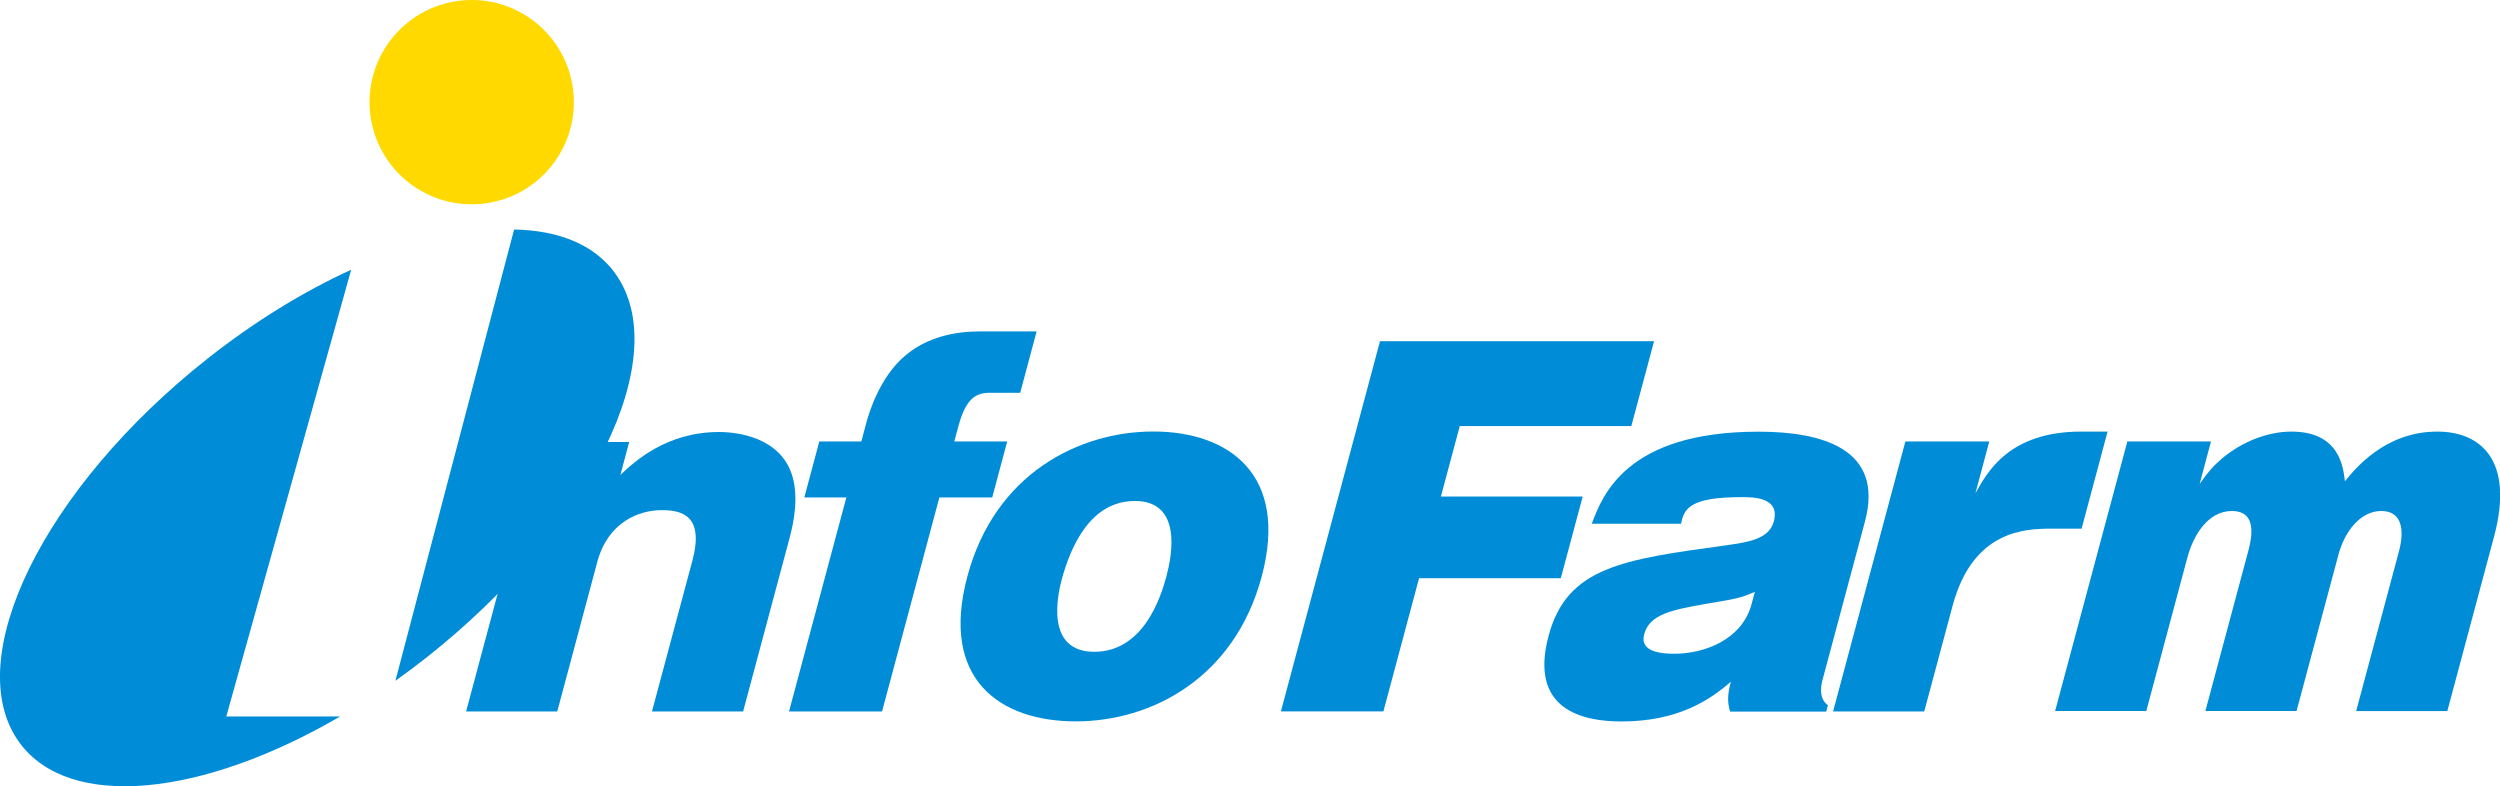
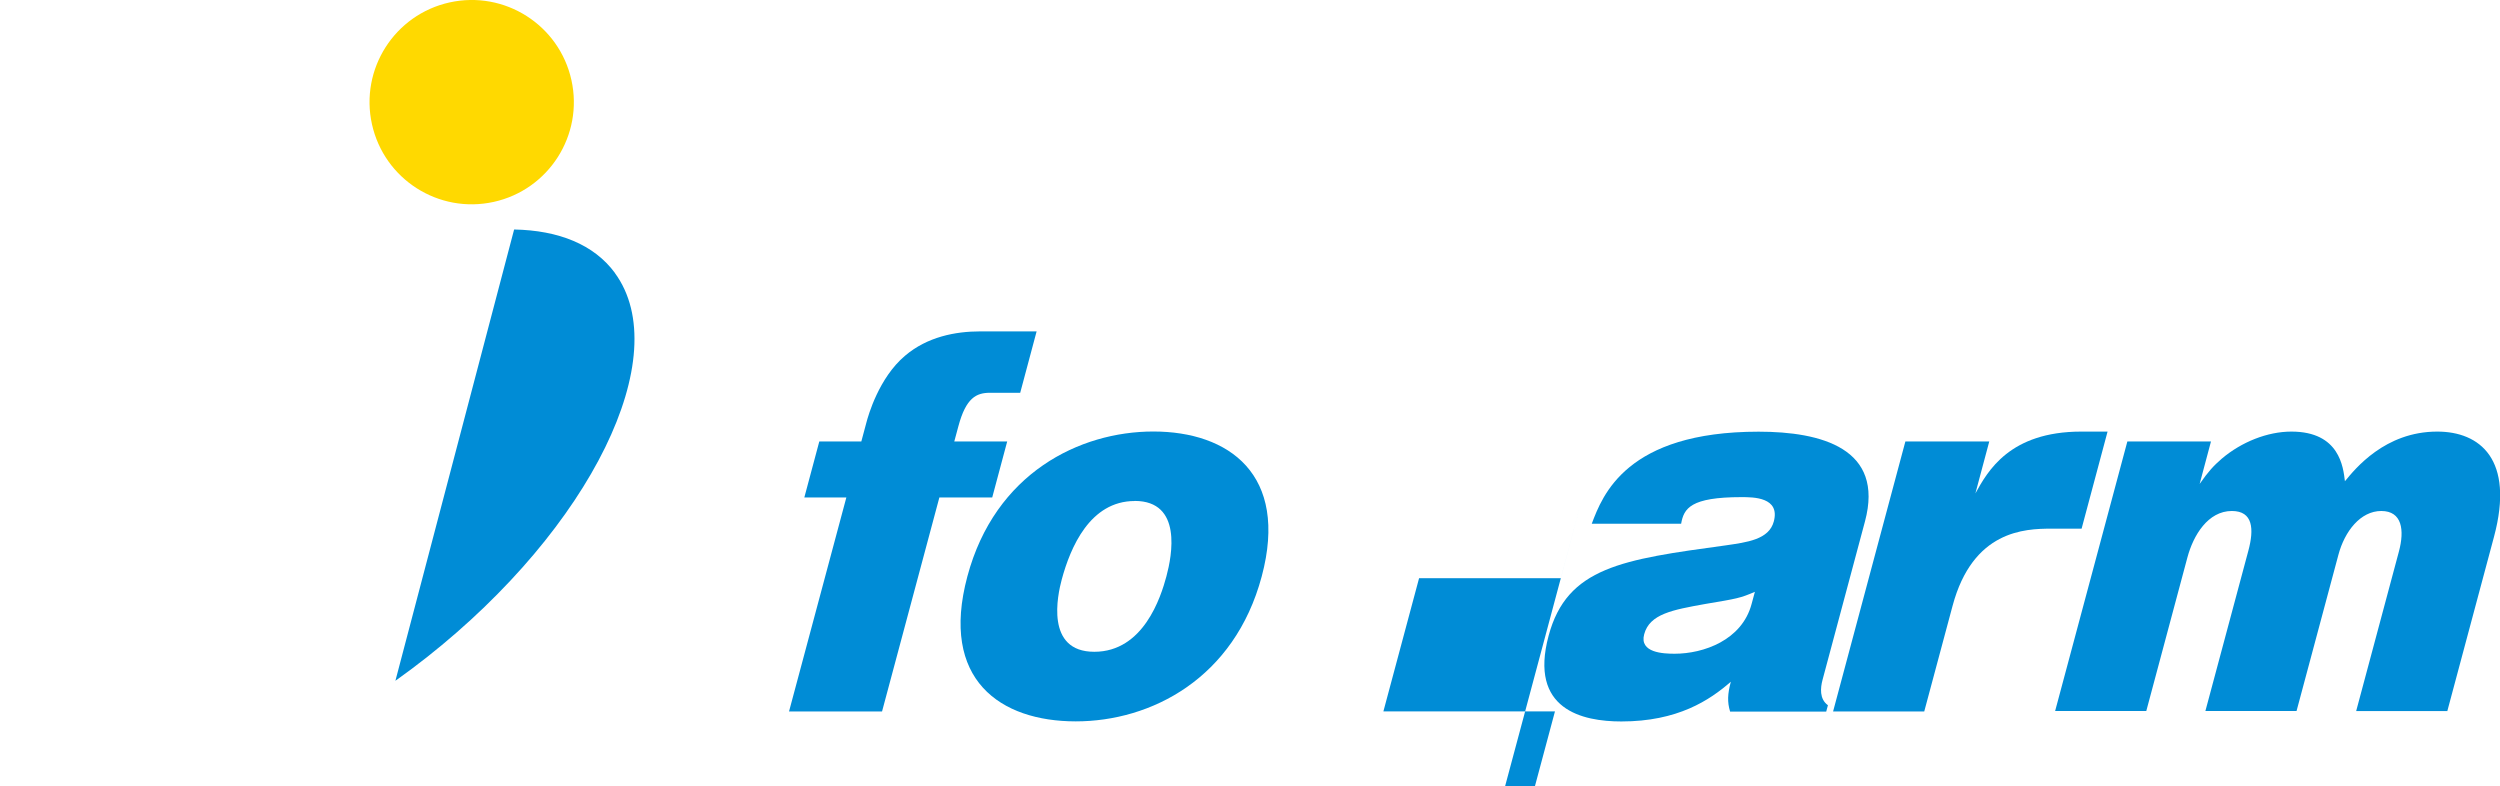
<svg xmlns="http://www.w3.org/2000/svg" viewBox="0 0 295.65 92.98" width="295.65" height="92.98">
  <defs>
    <style>.cls-1{fill:#008cd6;}.cls-2{fill:#ffd900;}</style>
  </defs>
  <g>
    <g>
-       <path class="cls-1" d="M74.41,52.26l-1.04,3.9c1.64-1.55,5.42-5.07,11.66-5.07,2.24,0,7.2,.64,8.63,5.07,.78,2.46,.28,5.34-.26,7.37l-5.52,20.61h-10.78l4.78-17.83c1.43-5.34-1.23-5.98-3.63-5.98-2.67,0-6.35,1.39-7.62,6.14l-4.73,17.67h-10.78l8.54-31.87h10.78Z" />
      <path class="cls-1" d="M112.86,52.21h6.25l-1.77,6.62h-6.25l-6.78,25.31h-11l6.78-25.31h-4.97l1.77-6.62h4.97l.6-2.24c.21-.8,1.47-5.29,4.57-7.9,2.63-2.24,5.95-2.88,8.89-2.88h6.67l-1.94,7.26h-3.58c-1.6,0-2.83,.59-3.73,3.95l-.49,1.82Z" />
      <path class="cls-1" d="M136.39,51.03c8.92,0,16.05,5.07,12.82,17.14-3.23,12.07-13.08,17.14-21.99,17.14s-16.09-4.91-12.82-17.14c3.27-12.23,13.29-17.14,21.99-17.14Zm-2.2,8.22c-5.29,0-7.61,5.5-8.63,9.29-.49,1.82-1.97,8.54,3.85,8.54s7.87-6.46,8.53-8.92c.66-2.46,1.91-8.92-3.75-8.92Z" />
-       <path class="cls-1" d="M187.17,58.72l-2.59,9.66h-16.76l-4.22,15.75h-12.12l11.72-43.78h32.41l-2.69,10.04h-20.29l-2.23,8.33h16.76Z" />
+       <path class="cls-1" d="M187.17,58.72l-2.59,9.66h-16.76l-4.22,15.75h-12.12h32.41l-2.69,10.04h-20.29l-2.23,8.33h16.76Z" />
      <path class="cls-1" d="M204.6,84.14c-.34-1.12-.3-2.08,.09-3.52-2.51,2.19-6.28,4.7-12.95,4.7-4.59,0-10.95-1.39-8.6-10.14,2.17-8.12,8.77-9.02,20.91-10.68,2.56-.37,5.15-.69,5.72-2.83,.77-2.88-2.43-2.88-3.82-2.88-6.03,0-6.82,1.33-7.14,3.15h-10.57c1.27-3.36,4.09-10.89,19.73-10.89,7.42,0,14.9,1.98,12.58,10.62l-5.02,18.74c-.24,.91-.39,2.24,.64,2.99l-.2,.75h-11.37Zm2.93-14.15c-1.75,.75-2.08,.8-5.89,1.44-3.82,.69-6.56,1.17-7.2,3.58-.59,2.19,2.27,2.3,3.6,2.3,3.42,0,7.96-1.6,9.1-5.87l.39-1.44Z" />
      <path class="cls-1" d="M235.25,52.21l-1.64,6.14c1.45-2.62,4.04-7.31,12.53-7.31h3.1l-3.07,11.48h-3.58c-3.15,0-9.29,.21-11.68,9.13l-3.35,12.49h-10.78l8.55-31.93h9.93Z" />
      <path class="cls-1" d="M261.47,52.21l-1.34,5.02c1.04-1.49,1.64-2.14,2.62-2.99,2.34-1.98,5.4-3.2,8.23-3.2,5.71,0,6.13,4.22,6.33,5.87,1.19-1.44,4.72-5.87,10.92-5.87,5.02,0,9.17,3.26,6.71,12.44l-5.52,20.61h-10.78l5.05-18.85c.69-2.56,.38-4.81-2.08-4.81s-4.33,2.4-5.07,5.18l-4.95,18.47h-10.78l5.08-18.95c.69-2.56,.56-4.7-1.95-4.7-2.83,0-4.56,2.88-5.26,5.5l-4.86,18.15h-10.78l8.54-31.87h9.93Z" />
      <g>
-         <path class="cls-1" d="M41.53,31.9c-5.56,2.54-11.34,6.06-16.95,10.48C5.13,57.72-4.83,78.06,2.31,87.83c5.91,8.07,21.65,6.38,37.91-3.1h-13.46l14.77-52.83Z" />
        <path class="cls-1" d="M72.73,32.29c-2.48-3.38-6.68-5.05-11.93-5.15l-14.04,53.37c1.24-.88,2.48-1.81,3.7-2.77,19.44-15.34,29.41-35.68,22.26-45.45Z" />
      </g>
      <circle class="cls-2" cx="55.78" cy="12.08" r="12.08" transform="translate(-1.29 12.32) rotate(-12.46)" />
    </g>
  </g>
</svg>